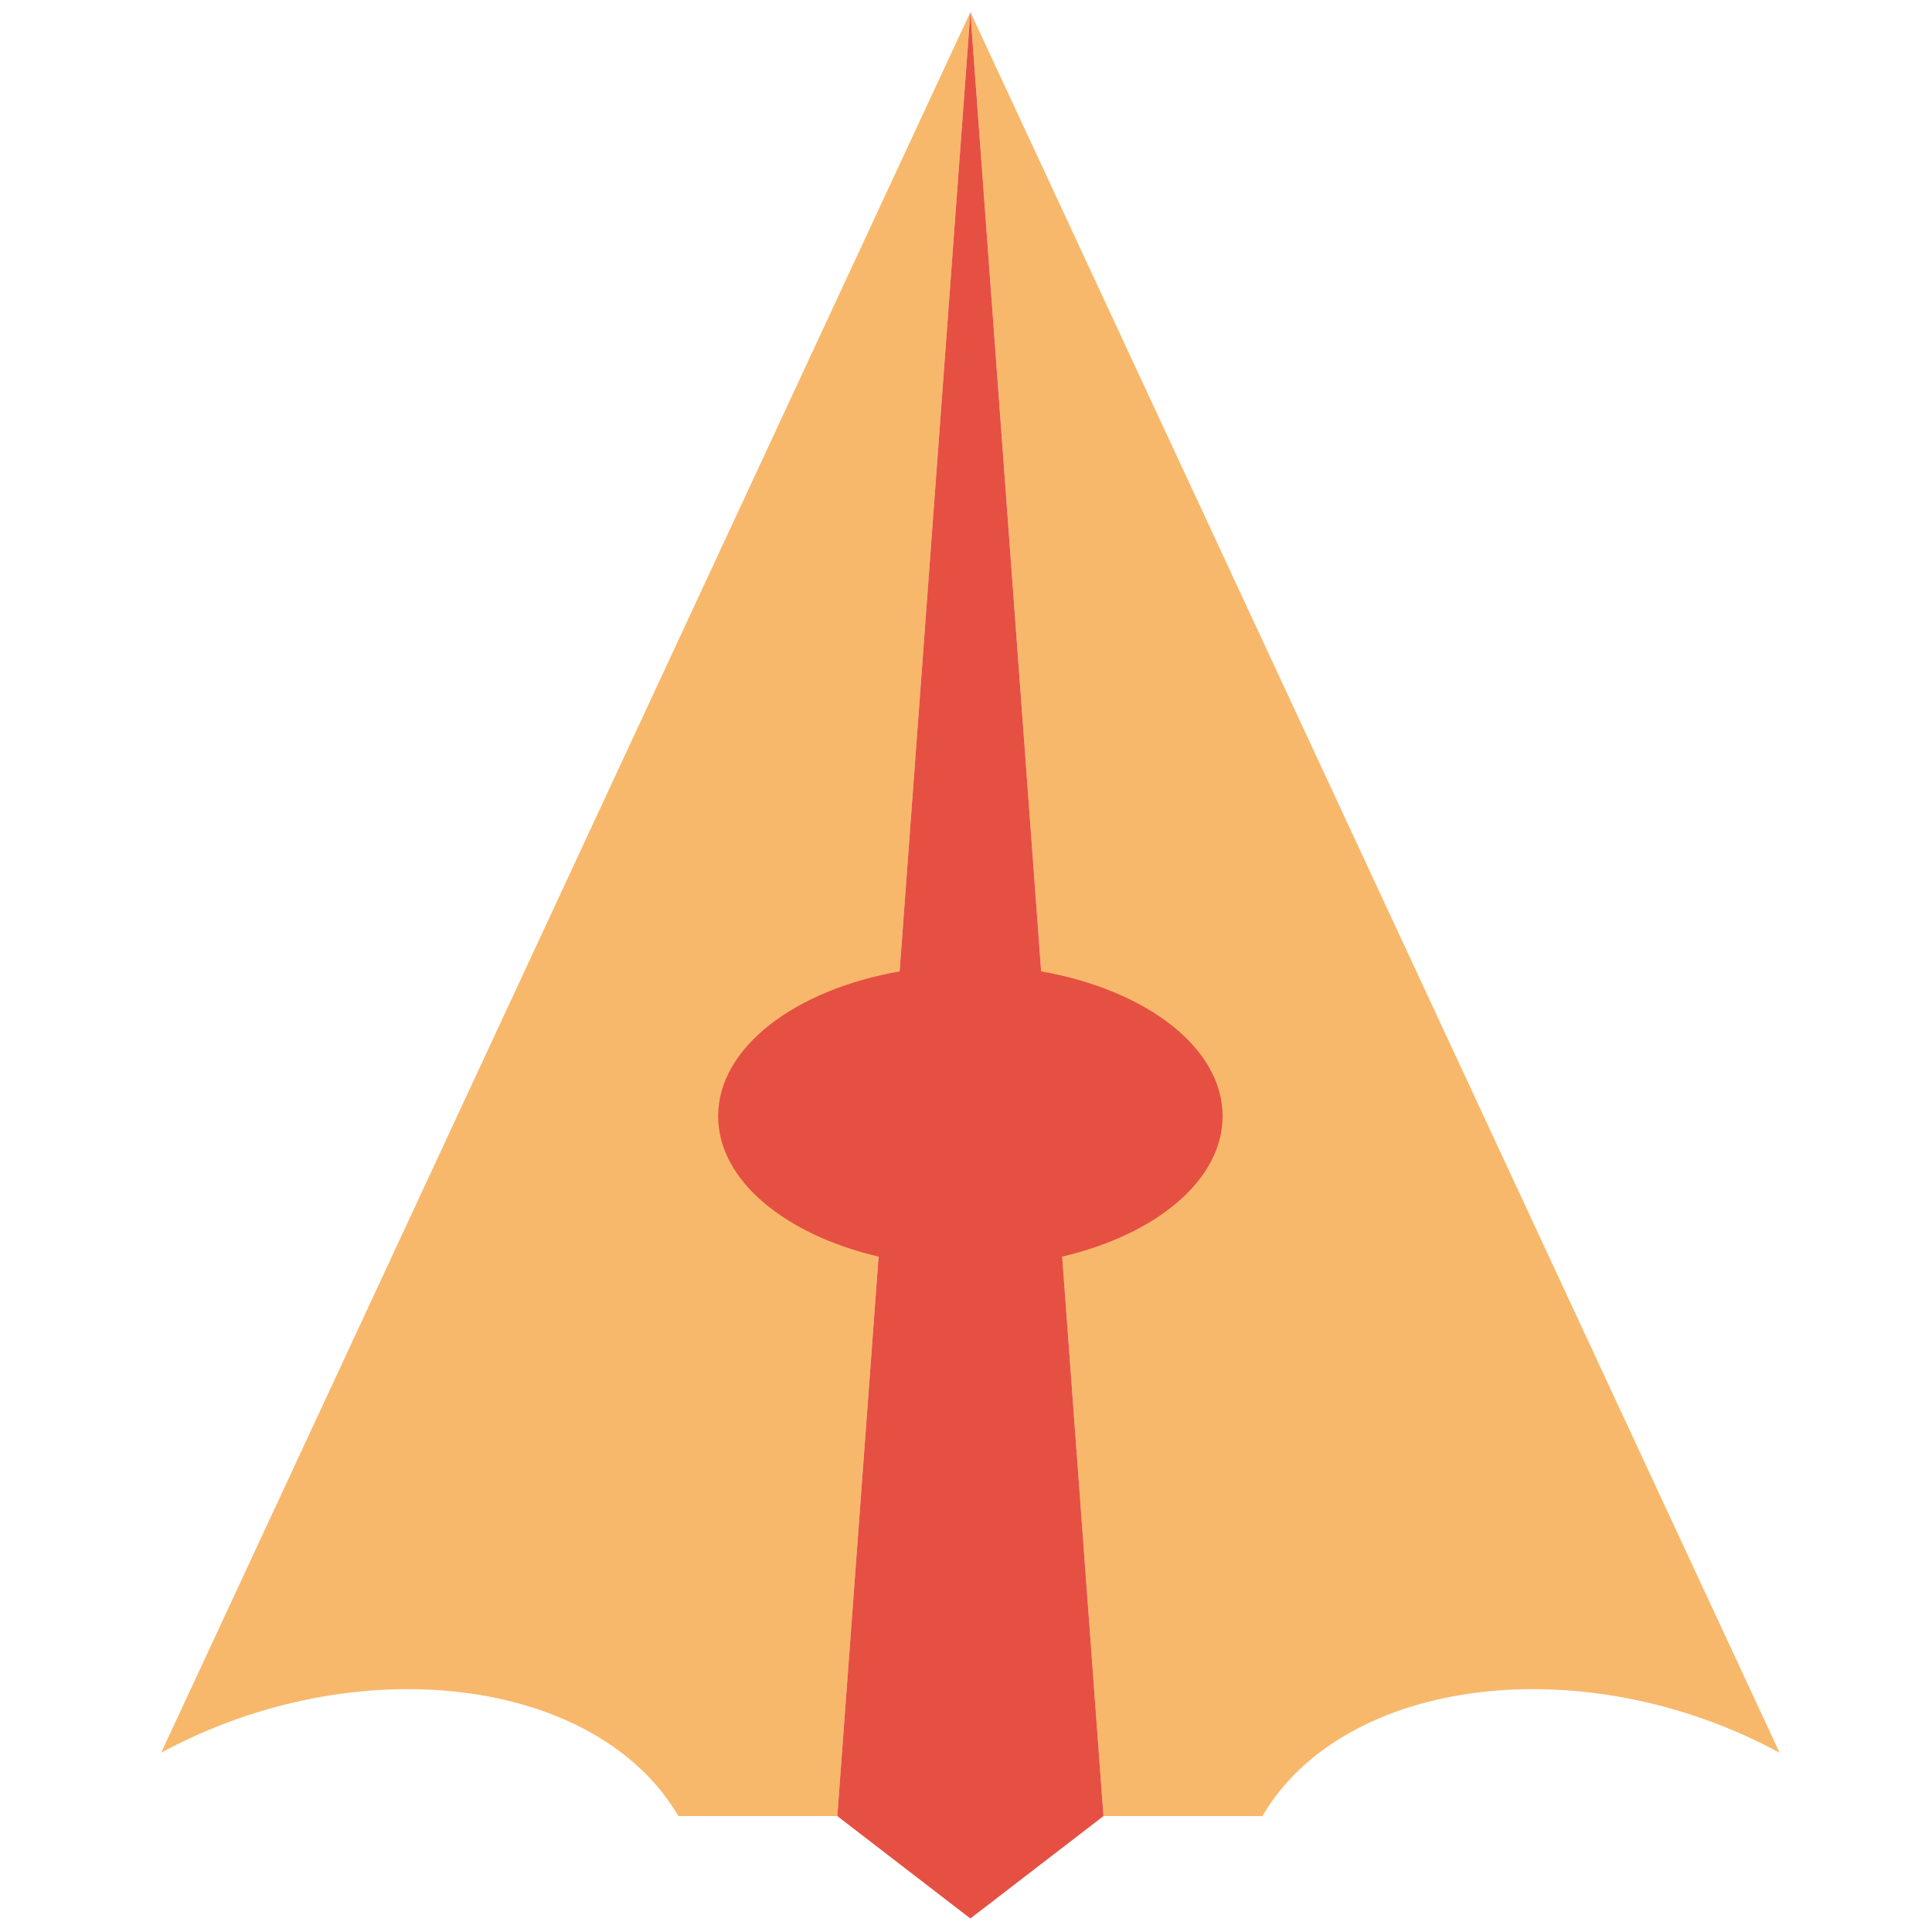
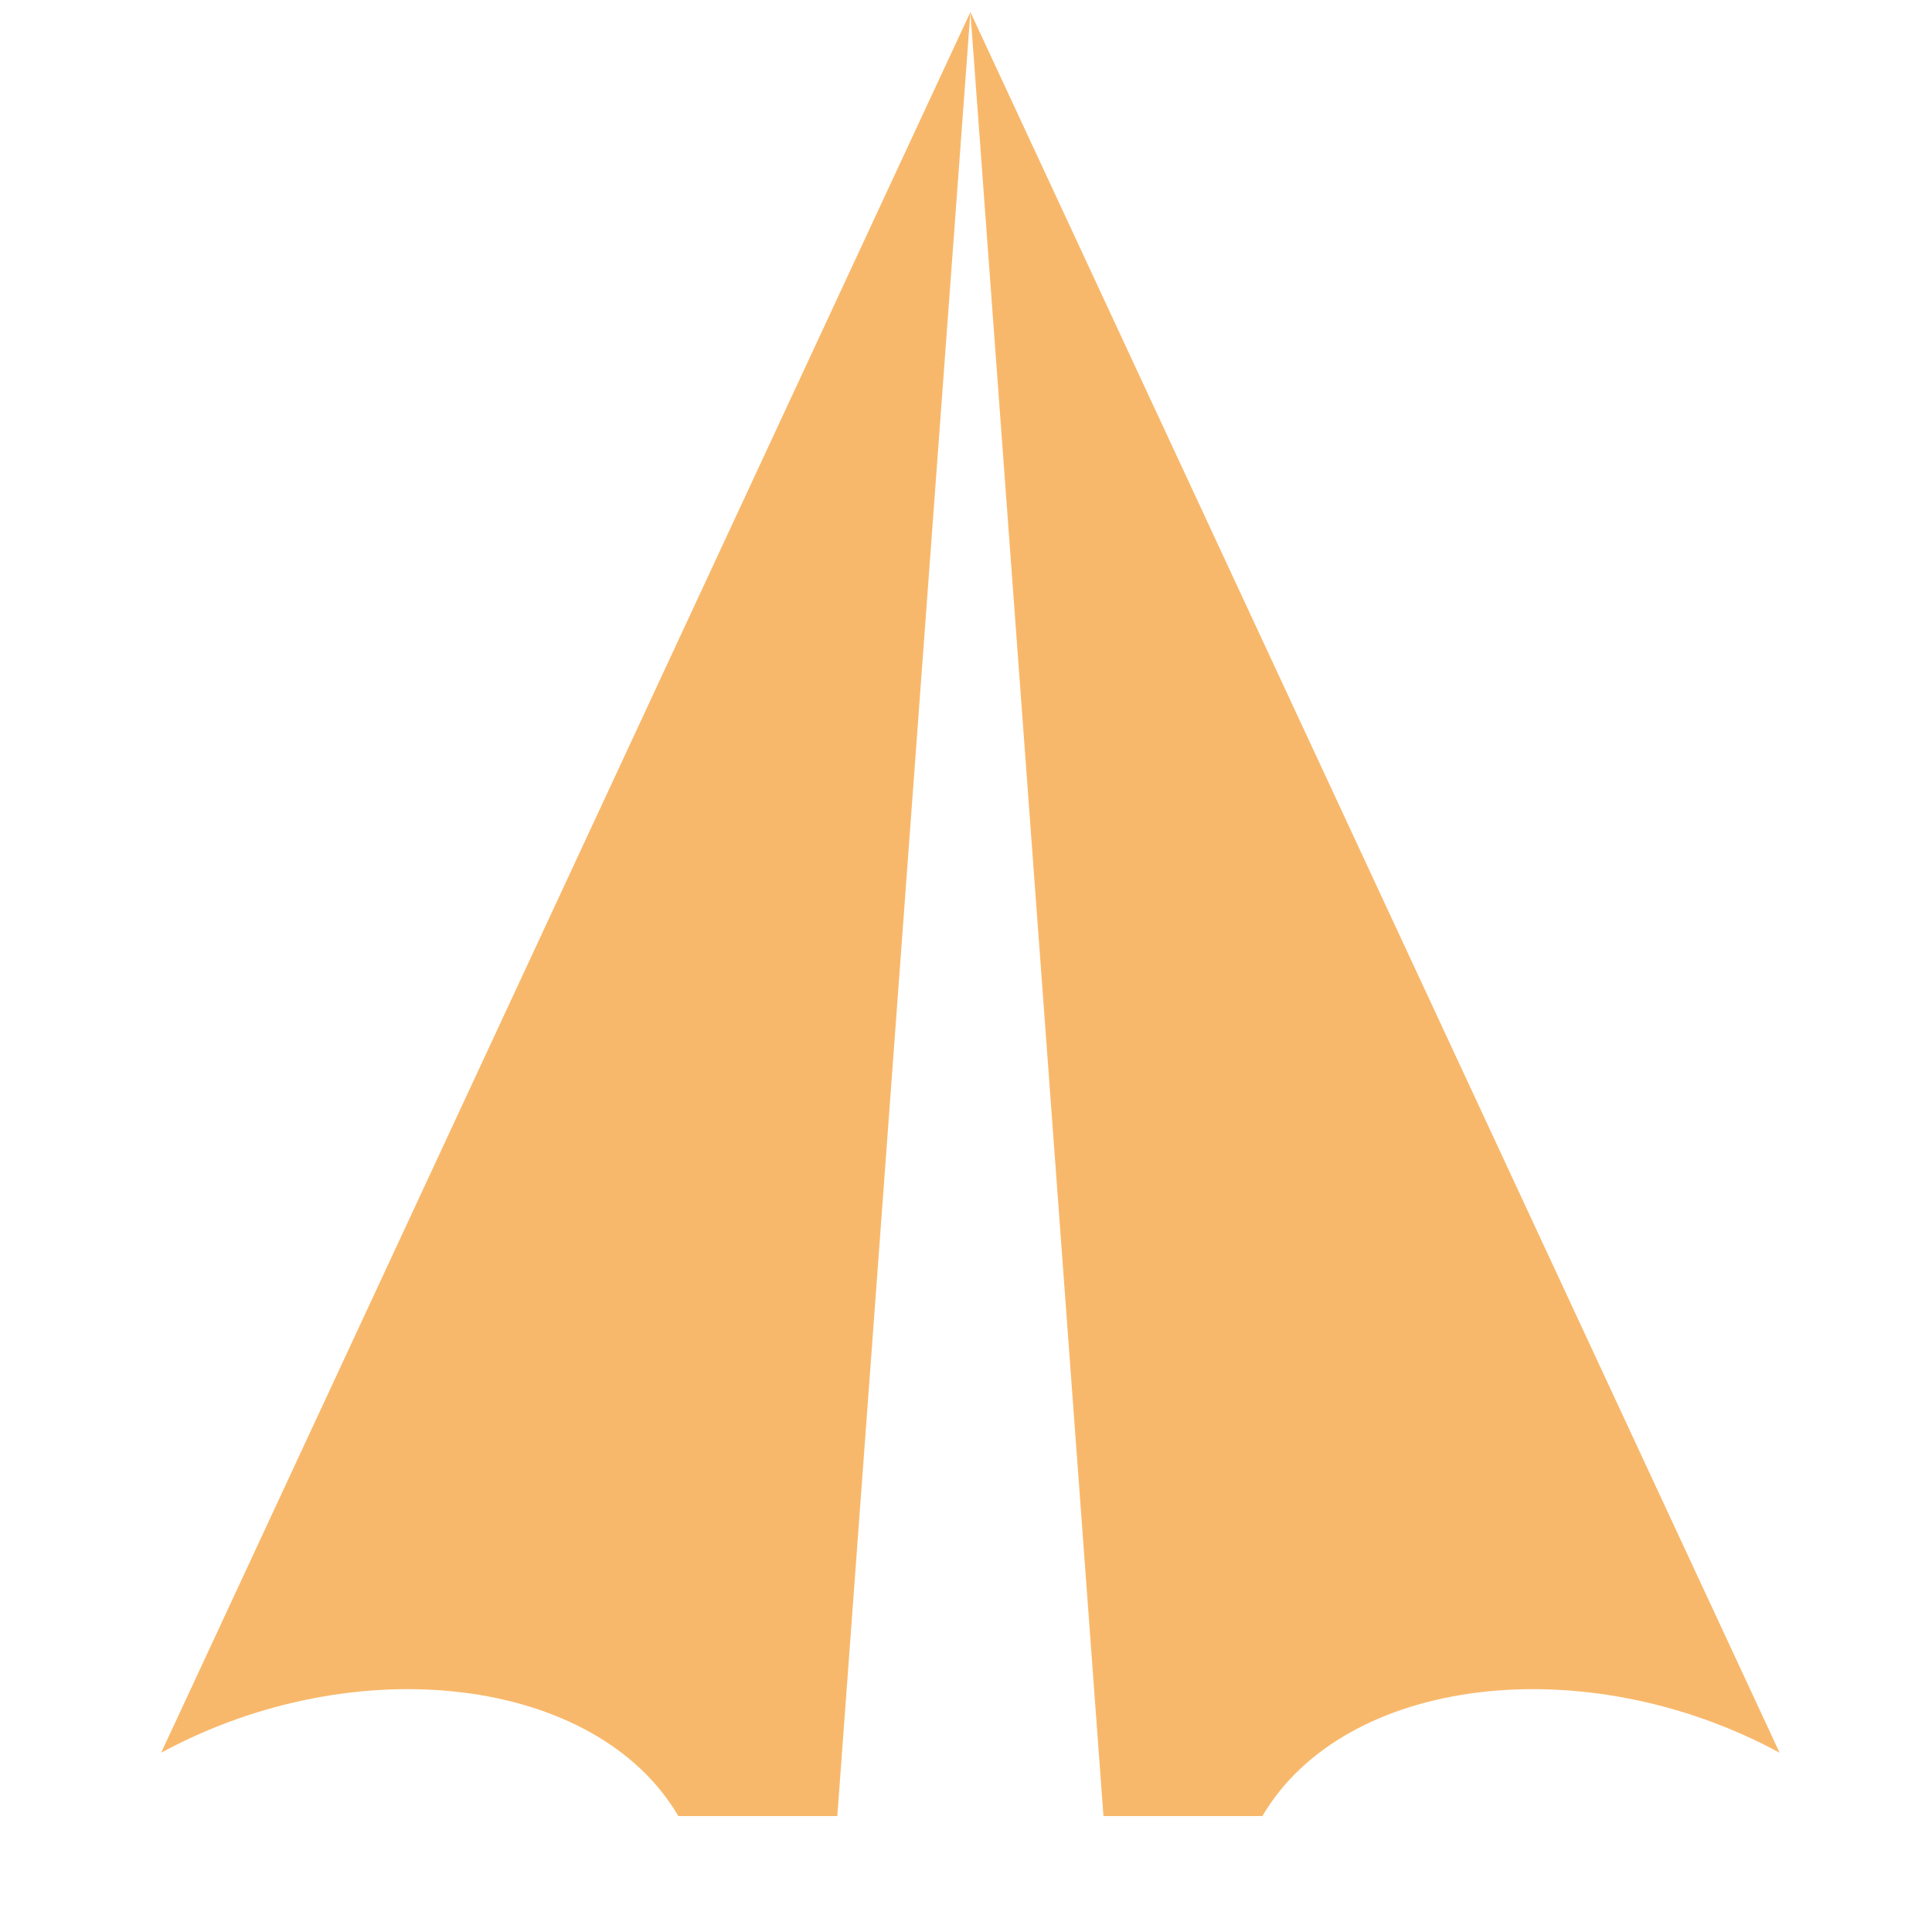
<svg xmlns="http://www.w3.org/2000/svg" width="110px" height="110px" viewBox="0 0 110 110" version="1.1">
  <title>Paprwork/Logos/logo</title>
  <desc>Created with Sketch.</desc>
  <g id="Paprwork/Logos/logo" stroke="none" stroke-width="1" fill="none" fill-rule="evenodd">
    <g id="Logo" transform="translate(9, 0)">
-       <path d="M46.25,0.687 L38.673,103.4 L29.623,103.4 C24.957,95.438 11.261,93.786 0.176,99.792 L46.25,0.687 Z M46.25,0.687 L92.323,99.792 C81.238,93.786 67.542,95.438 62.876,103.4 L53.826,103.4 L46.25,0.687 Z" id="Shape" fill="#F8B86B" />
-       <path d="M60.609,63.551 C60.609,59.644 56.245,56.352 50.279,55.308 L46.249,0.687 L42.22,55.308 C36.252,56.352 31.888,59.644 31.888,63.551 C31.888,67.192 35.678,70.295 41.023,71.546 L38.673,103.4 L46.249,109.231 L53.827,103.4 L51.477,71.546 C56.819,70.295 60.609,67.192 60.609,63.551" id="Shape" fill="#E65043" />
+       <path d="M46.25,0.687 L38.673,103.4 L29.623,103.4 C24.957,95.438 11.261,93.786 0.176,99.792 L46.25,0.687 Z M46.25,0.687 L92.323,99.792 C81.238,93.786 67.542,95.438 62.876,103.4 L53.826,103.4 L46.25,0.687 " id="Shape" fill="#F8B86B" />
    </g>
  </g>
</svg>